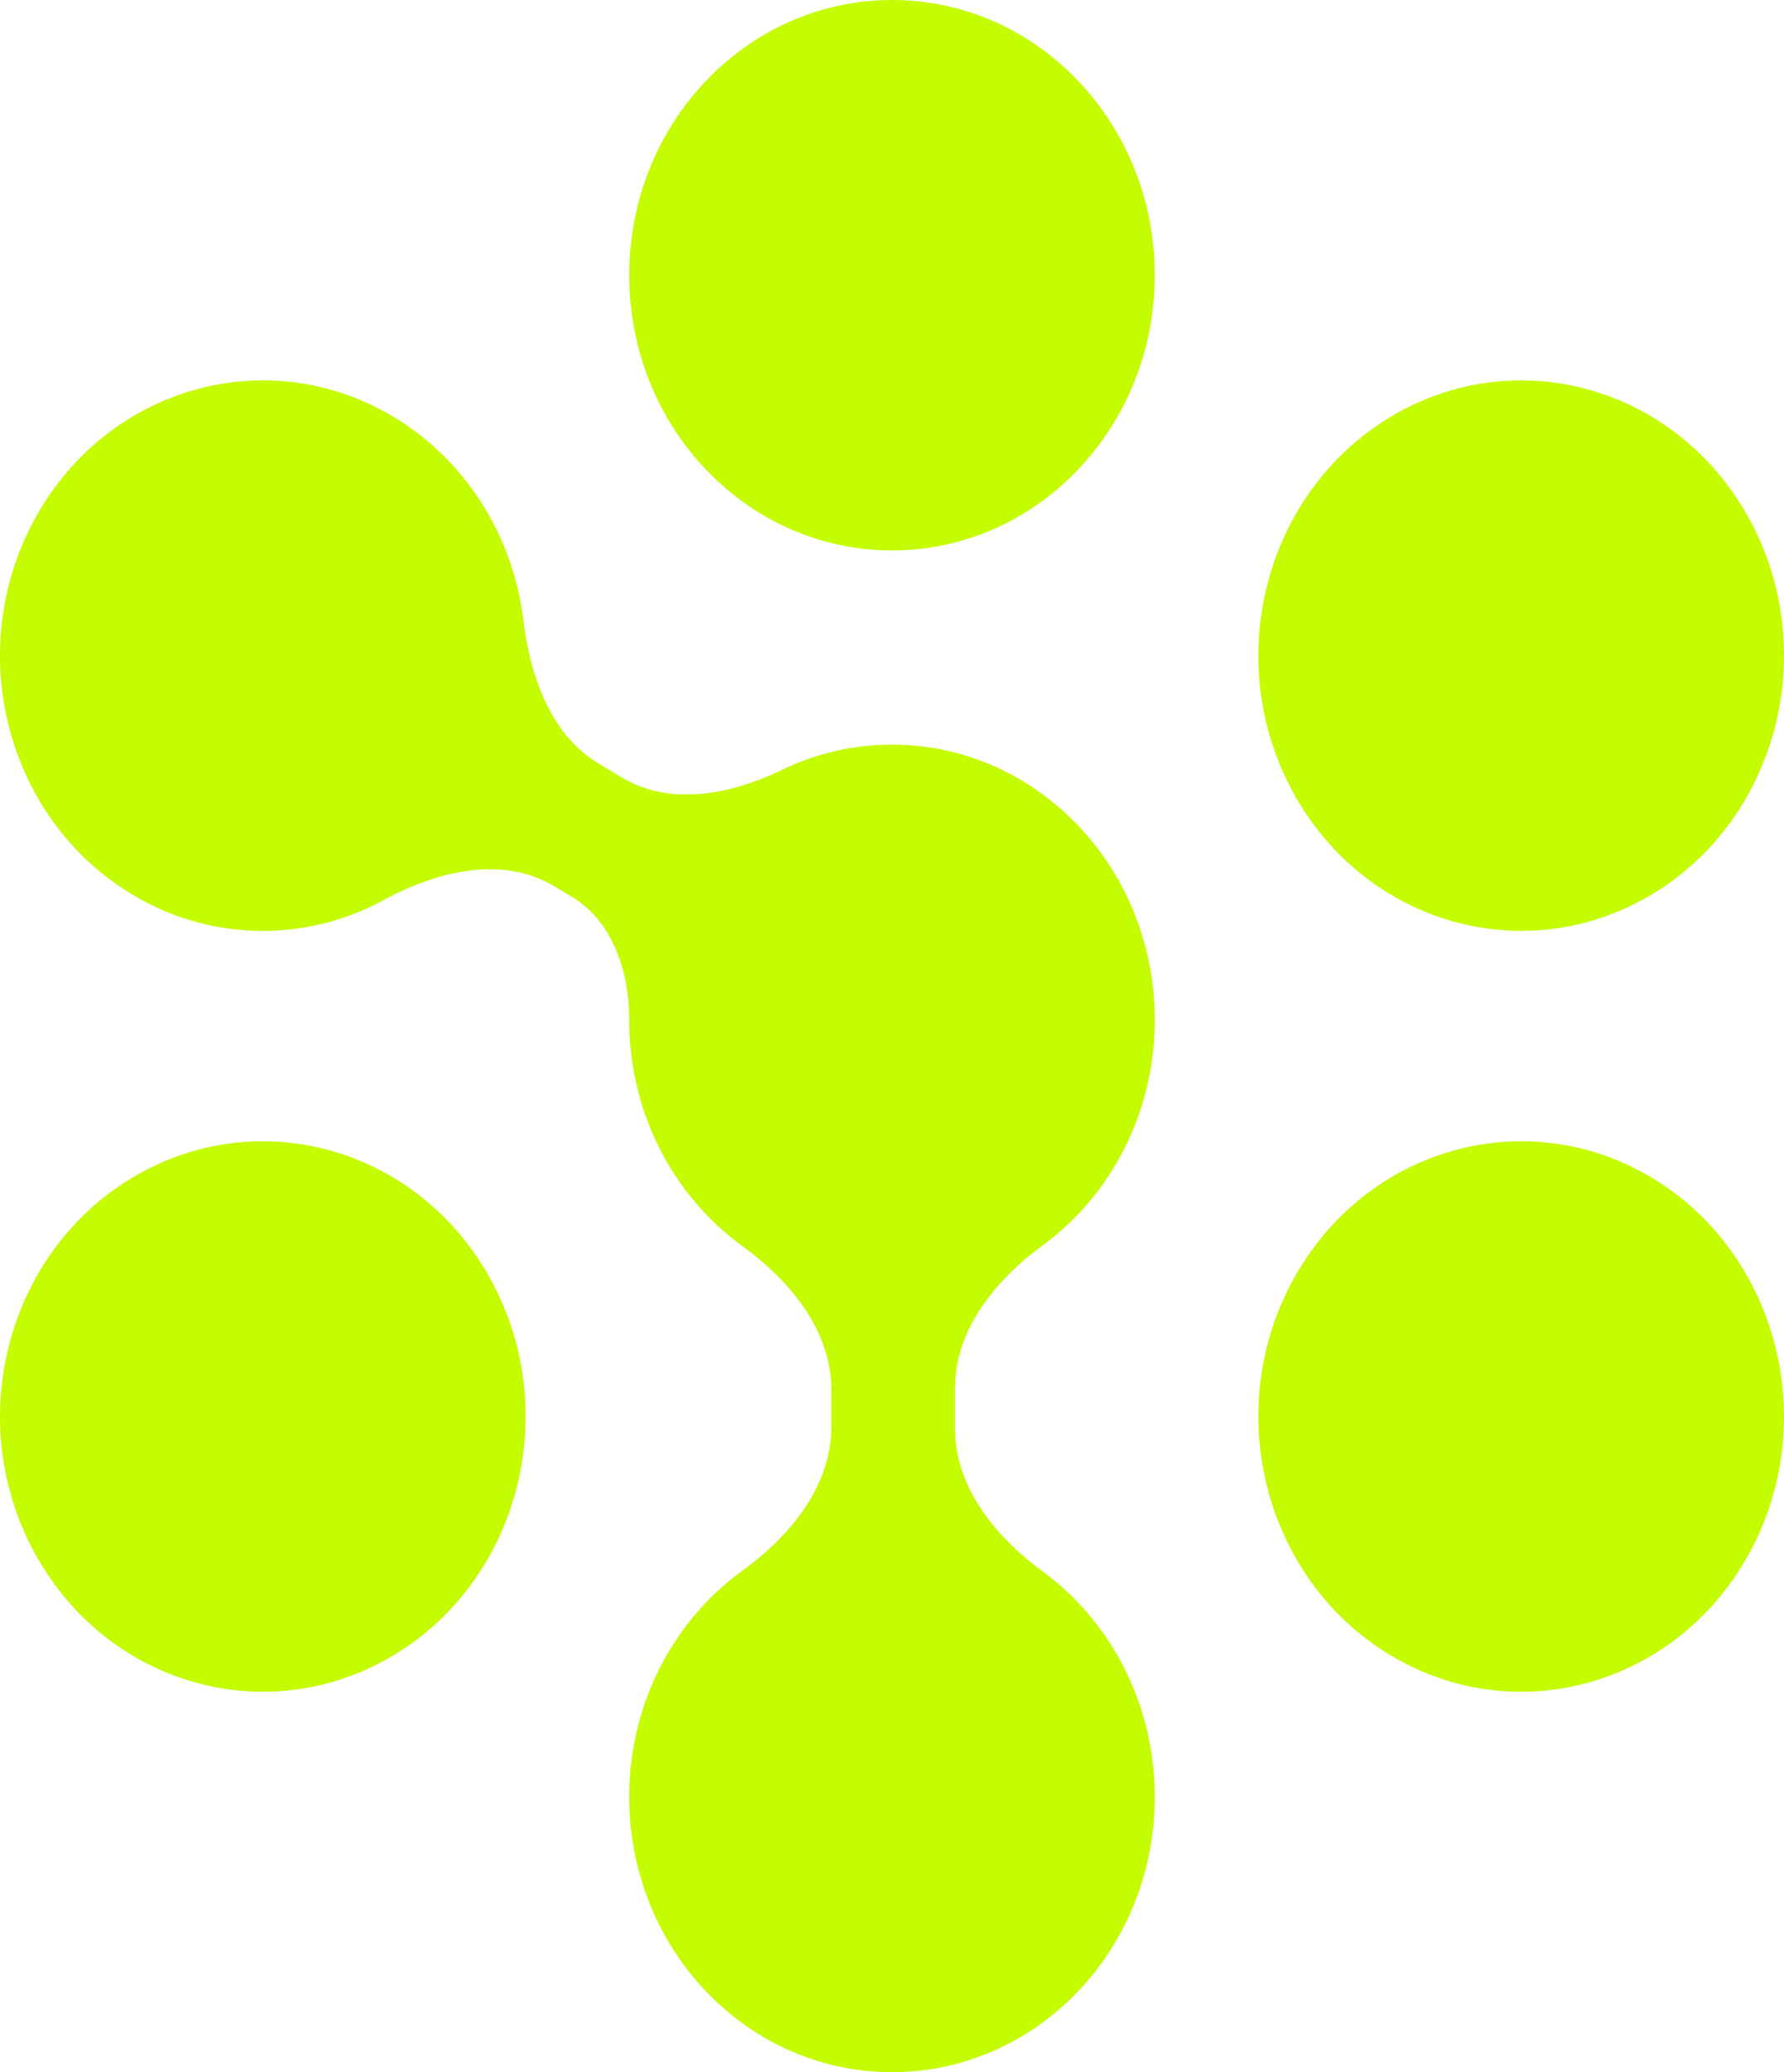
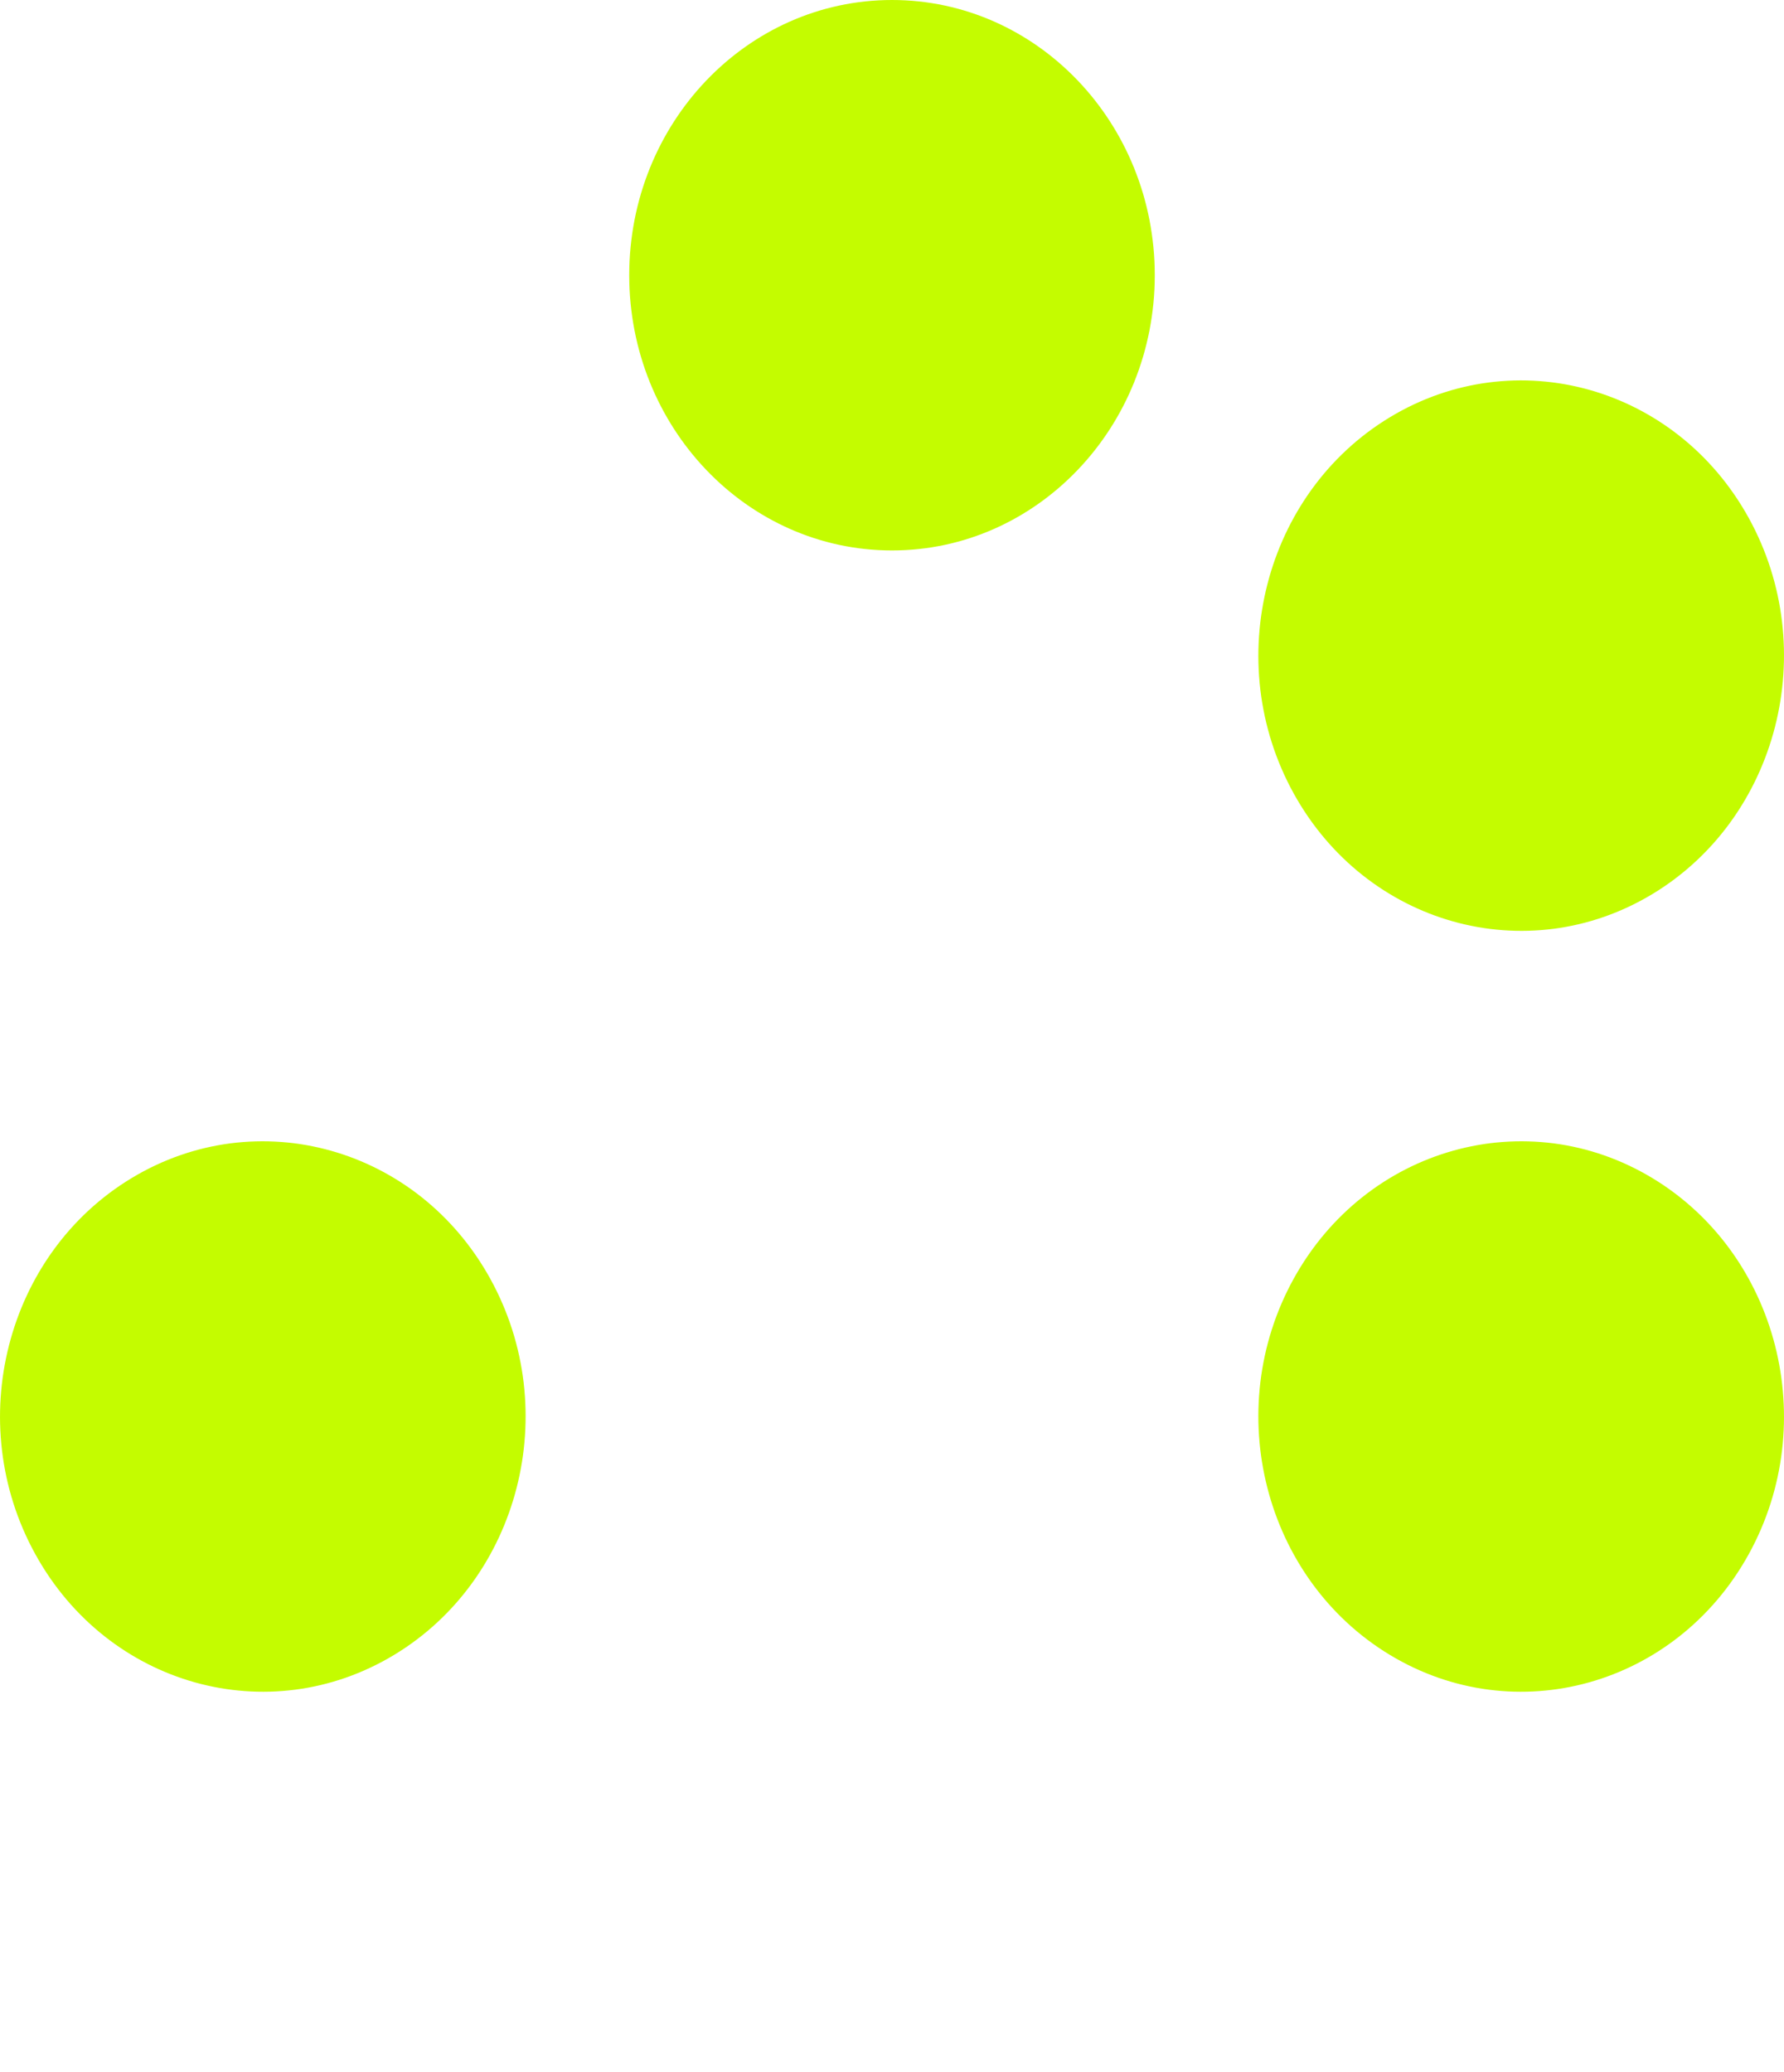
<svg xmlns="http://www.w3.org/2000/svg" width="31" height="36" fill="none">
  <path fill="#C4FC00" d="M20.066 4.781c0 2.64-2.044 4.782-4.566 4.782s-4.566-2.141-4.566-4.782C10.934 2.141 12.978 0 15.5 0s4.566 2.14 4.566 4.781Zm8.65 10.75c-2.184 1.32-4.977.537-6.238-1.75-1.26-2.287-.512-5.21 1.672-6.531 2.184-1.32 4.977-.537 6.238 1.75 1.26 2.287.512 5.211-1.672 6.531ZM.613 27c1.26 2.287 4.053 3.07 6.237 1.75 2.184-1.32 2.932-4.244 1.671-6.531-1.26-2.287-4.053-3.07-6.237-1.75C.1 21.789-.648 24.713.613 27Zm28.103-6.531c-2.184-1.32-4.977-.537-6.238 1.75-1.26 2.287-.512 5.21 1.672 6.531 2.184 1.32 4.977.537 6.238-1.75 1.26-2.287.512-5.21-1.672-6.531Z" />
-   <path fill="#C4FC00" d="M6.85 7.25C4.666 5.93 1.873 6.713.613 9c-1.261 2.287-.513 5.211 1.67 6.531a4.381 4.381 0 0 0 4.388.103c.93-.503 2.064-.779 2.97-.231l.31.187c.693.42.983 1.29.983 2.129 0 1.63.779 3.069 1.968 3.932.819.594 1.544 1.458 1.544 2.501v.633c0 1.044-.725 1.907-1.544 2.501-1.19.863-1.968 2.303-1.968 3.933 0 2.64 2.044 4.781 4.566 4.781s4.566-2.14 4.566-4.781c0-1.62-.77-3.053-1.947-3.917-.81-.595-1.525-1.454-1.525-2.49v-.687c0-1.035.715-1.895 1.525-2.49 1.178-.864 1.947-2.296 1.947-3.916 0-2.64-2.044-4.782-4.566-4.782-.681 0-1.328.157-1.908.437-.891.43-1.95.641-2.799.127l-.401-.242c-.814-.492-1.176-1.494-1.295-2.47-.174-1.43-.962-2.762-2.247-3.54Z" />
</svg>